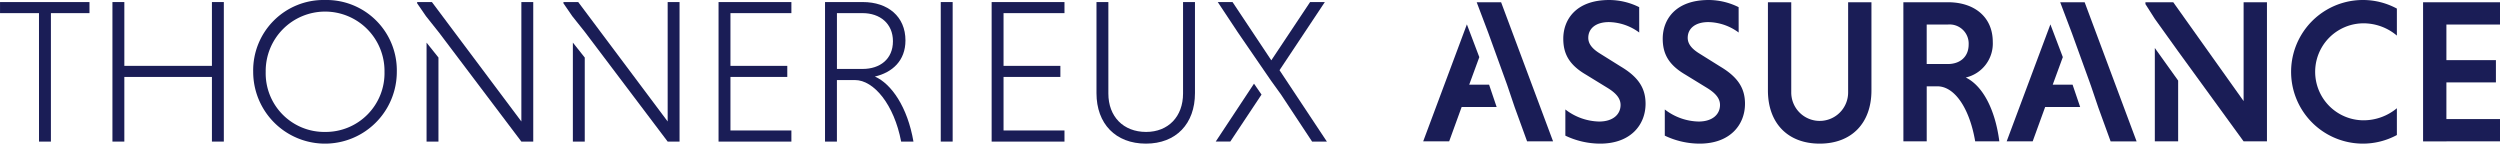
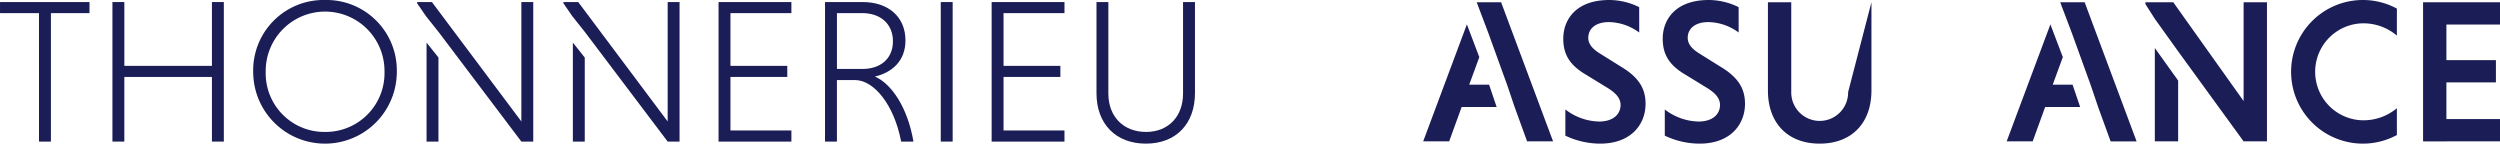
<svg xmlns="http://www.w3.org/2000/svg" width="442.759" height="25.438" viewBox="0 0 442.759 25.438">
  <g id="Groupe_32" data-name="Groupe 32" transform="translate(5355.511 4966.537)">
    <g id="Groupe_28" data-name="Groupe 28" transform="translate(-5355.511 -4966.537)">
      <path id="Tracé_69" data-name="Tracé 69" d="M372.175,10.351h-6.9V8.389h15.844v1.962h-6.831V33.1h-2.108Z" transform="translate(-365.271 -8.025)" fill="#1a1d56" />
      <path id="Tracé_70" data-name="Tracé 70" d="M427.9,21.652H412.387V33.1H410.28V8.389h2.108v11.3H427.9V8.389h2.108V33.1H427.9Z" transform="translate(-390.367 -8.025)" fill="#1a1d56" />
      <path id="Tracé_71" data-name="Tracé 71" d="M479.342,7.567A12.462,12.462,0,0,1,492.06,20.286a12.718,12.718,0,1,1-25.436,0A12.462,12.462,0,0,1,479.342,7.567m0,23.365A10.412,10.412,0,0,0,489.88,20.286a10.521,10.521,0,1,0-21.04,0,10.382,10.382,0,0,0,10.5,10.647" transform="translate(-421.783 -7.567)" fill="#1a1d56" />
      <path id="Tracé_72" data-name="Tracé 72" d="M550.711,8.393V29.54L534.87,8.393h-2.618V8.61l1.569,2.284,2.207,2.774.07.085L550.711,33.1h2.105V8.393ZM533.922,33.1h2.106V18.213l-2.106-2.634Z" transform="translate(-458.376 -8.027)" fill="#1a1d56" />
      <path id="Tracé_73" data-name="Tracé 73" d="M609.274,8.392V29.54L593.433,8.392h-2.618V8.61l1.569,2.284,2.206,2.766.077.093v.008L609.274,33.1h2.105V8.392Zm-16.789,7.179V33.1h2.105V18.22Z" transform="translate(-491.028 -8.027)" fill="#1a1d56" />
      <path id="Tracé_74" data-name="Tracé 74" d="M652.906,33.1V8.388h12.9V10.35H655.014v9.339h10.065v1.963H655.014v9.484h10.792V33.1Z" transform="translate(-525.648 -8.025)" fill="#1a1d56" />
      <path id="Tracé_75" data-name="Tracé 75" d="M695.533,8.389h6.686c4.47,0,7.558,2.58,7.558,6.795,0,3.6-2.325,5.669-5.414,6.4,2.908,1.272,5.778,5.378,6.831,11.519h-2.18c-1.236-6.54-4.833-10.9-8.176-10.9h-3.2V33.1h-2.108Zm6.65,1.962h-4.542v9.884h4.542c3.089,0,5.378-1.744,5.378-4.906,0-3.125-2.29-4.978-5.378-4.978" transform="translate(-549.417 -8.025)" fill="#1a1d56" />
      <rect id="Rectangle_42" data-name="Rectangle 42" width="2.108" height="24.71" transform="translate(166.611 0.364)" fill="#1a1d56" />
      <path id="Tracé_76" data-name="Tracé 76" d="M762.226,33.1V8.388h12.9V10.35H764.334v9.339H774.4v1.963H764.334v9.484h10.792V33.1Z" transform="translate(-586.603 -8.025)" fill="#1a1d56" />
      <path id="Tracé_77" data-name="Tracé 77" d="M821.638,8.388V24.522c0,5.414-3.343,8.939-8.685,8.939-5.378,0-8.757-3.525-8.757-8.939V8.388H806.3V24.595c0,4.07,2.653,6.795,6.687,6.795,3.924,0,6.54-2.725,6.54-6.795V8.388Z" transform="translate(-610.005 -8.024)" fill="#1a1d56" />
-       <path id="Tracé_78" data-name="Tracé 78" d="M863.22,20.459l8.026-12.066h-2.611L861.767,18.71,854.9,8.393h-2.618l3.457,5.213v.008l5.951,8.663,1.383,1.919.4.552,5.516,8.352h2.618Zm-11.3,12.64H854.5l5.532-8.321L858.7,22.844Z" transform="translate(-636.612 -8.027)" fill="#1a1d56" />
    </g>
    <g id="Groupe_29" data-name="Groupe 29" transform="translate(-5103.463 -4966.537)">
      <path id="Tracé_79" data-name="Tracé 79" d="M377.293,91.014h-4.324l2.046,5.4,3.333,9.2,1.337,3.954,2.21,6.082h4.6Zm-5.649,14.6,1.789-4.877-2.2-5.806-7.739,20.72h4.6l2.21-6.082h6.2l-1.337-3.954Z" transform="translate(-363.49 -90.616)" fill="#1a1d56" />
      <path id="Tracé_80" data-name="Tracé 80" d="M446.284,95.662a9.269,9.269,0,0,0-5.363-1.849c-2.355,0-3.66,1.16-3.66,2.791,0,1.051.689,1.92,2.029,2.754l3.768,2.355c3.152,1.884,4.348,3.877,4.348,6.559,0,3.7-2.609,7.066-8.044,7.066a14.307,14.307,0,0,1-6.16-1.413v-4.638a10.109,10.109,0,0,0,5.979,2.138c2.5,0,3.8-1.3,3.8-2.935,0-1.087-.689-2.029-2.283-3.007l-3.841-2.356c-3.044-1.775-4.022-3.768-4.022-6.377,0-3.3,2.174-6.849,8.153-6.849a11.993,11.993,0,0,1,5.29,1.268Z" transform="translate(-408.02 -89.901)" fill="#1a1d56" />
      <path id="Tracé_81" data-name="Tracé 81" d="M495.491,95.662a9.268,9.268,0,0,0-5.363-1.849c-2.355,0-3.66,1.16-3.66,2.791,0,1.051.689,1.92,2.029,2.754l3.768,2.355c3.152,1.884,4.348,3.877,4.348,6.559,0,3.7-2.609,7.066-8.044,7.066a14.306,14.306,0,0,1-6.16-1.413v-4.638a10.109,10.109,0,0,0,5.979,2.138c2.5,0,3.8-1.3,3.8-2.935,0-1.087-.689-2.029-2.283-3.007l-3.841-2.356c-3.044-1.775-4.022-3.768-4.022-6.377,0-3.3,2.174-6.849,8.153-6.849a11.992,11.992,0,0,1,5.29,1.268Z" transform="translate(-439.616 -89.901)" fill="#1a1d56" />
-       <path id="Tracé_82" data-name="Tracé 82" d="M552.424,91.014v15.618c0,5.833-3.551,9.421-9.167,9.421s-9.167-3.588-9.167-9.421V91.014h4.131v15.907a5.037,5.037,0,1,0,10.073,0V91.014Z" transform="translate(-473.032 -90.616)" fill="#1a1d56" />
-       <path id="Tracé_83" data-name="Tracé 83" d="M601.116,91.014h7.9c4.674,0,7.935,2.609,7.935,7.03a6.171,6.171,0,0,1-4.783,6.3c3.044,1.486,5.218,5.725,5.943,11.305h-4.276c-.978-5.761-3.587-9.747-6.7-9.747h-1.884v9.747h-4.131Zm7.863,3.949h-3.732v6.993h3.732c2.138,0,3.7-1.232,3.7-3.478a3.378,3.378,0,0,0-3.7-3.515" transform="translate(-516.07 -90.616)" fill="#1a1d56" />
+       <path id="Tracé_82" data-name="Tracé 82" d="M552.424,91.014v15.618c0,5.833-3.551,9.421-9.167,9.421s-9.167-3.588-9.167-9.421V91.014h4.131v15.907a5.037,5.037,0,1,0,10.073,0Z" transform="translate(-473.032 -90.616)" fill="#1a1d56" />
      <path id="Tracé_84" data-name="Tracé 84" d="M666.048,91.014h-4.331l2.046,5.4.006.013,3.327,9.189h-.082l.088.013,1.337,3.942v.006l2.209,6.076h4.6Zm-5.655,14.6,1.789-4.884-2.2-5.794-7.745,20.714h4.607l2.209-6.082h6.2l-1.343-3.954Z" transform="translate(-548.897 -90.616)" fill="#1a1d56" />
      <path id="Tracé_85" data-name="Tracé 85" d="M738.288,91.015v17.5l-12.459-17.5H720.9v.326l1.663,2.611,4.13,5.756,11.594,15.943h4.136V91.015Zm-15.724,24.637h4.13V104.887l-4.13-5.769Z" transform="translate(-592.985 -90.616)" fill="#1a1d56" />
      <path id="Tracé_86" data-name="Tracé 86" d="M811.78,113.816a12.658,12.658,0,0,1-6.015,1.521,12.718,12.718,0,0,1,0-25.437,12.654,12.654,0,0,1,6.015,1.522v4.783a9.154,9.154,0,0,0-6.015-2.174,8.589,8.589,0,0,0,0,17.176,9.251,9.251,0,0,0,6.015-2.138Z" transform="translate(-639.332 -89.901)" fill="#1a1d56" />
      <path id="Tracé_87" data-name="Tracé 87" d="M858.287,115.654V91.014h13.625v3.949h-9.494v6.3h8.769v3.95h-8.769V111.7h9.494v3.949Z" transform="translate(-681.2 -90.616)" fill="#1a1d56" />
    </g>
  </g>
</svg>